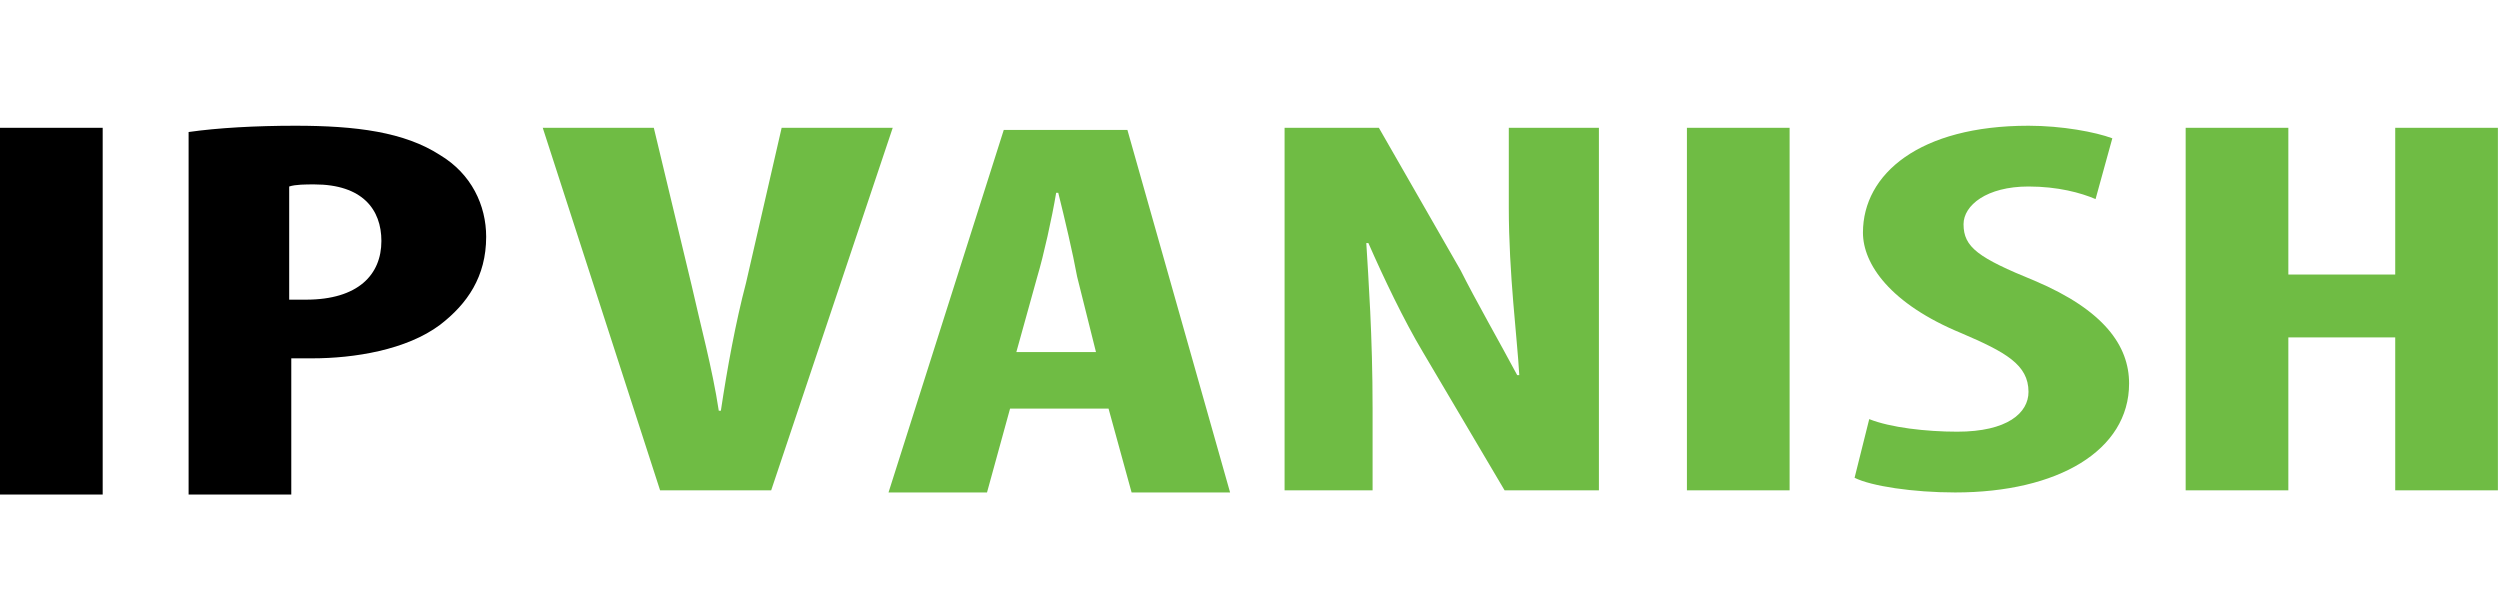
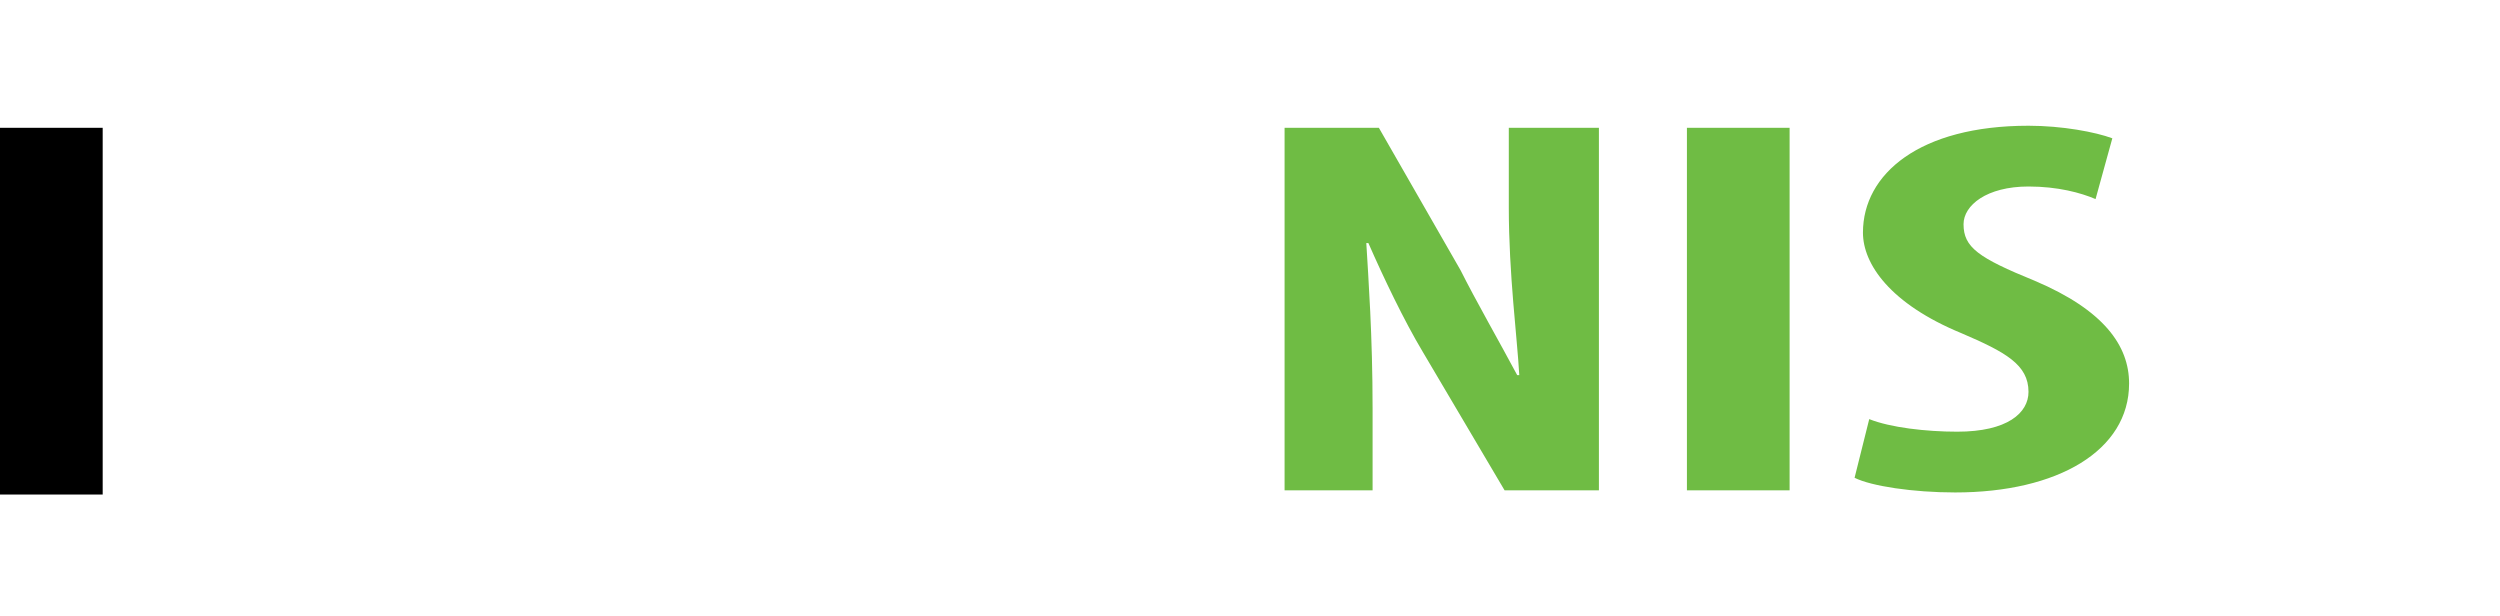
<svg xmlns="http://www.w3.org/2000/svg" version="1.1" id="Layer_1" x="0px" y="0px" viewBox="0 0 119.3 29.4" style="enable-background:new 0 0 119.3 29.4;" xml:space="preserve" width="119.3" height="29.4">
  <style type="text/css">
	.st0{fill:#6FBC44;}
</style>
  <g>
    <g>
-       <path class="st0" d="M31.5,23.4L25.9,6.1h5.3l1.8,7.5c0.4,1.8,1,4,1.3,6h0.1c0.3-2,0.7-4.2,1.2-6.1l1.7-7.4h5.3l-5.8,17.3    L31.5,23.4L31.5,23.4z" />
-       <path class="st0" d="M48.2,19.5l-1.1,4h-4.7l5.5-17.3h5.9l4.9,17.3H54l-1.1-4H48.2z M52.3,16.8l-0.9-3.6c-0.2-1.1-0.6-2.8-0.9-4    h-0.1c-0.2,1.2-0.6,3-0.9,4l-1,3.6H52.3z" />
      <path class="st0" d="M61.3,23.4V6.1h4.5l3.9,6.8c0.7,1.4,1.9,3.5,2.7,5h0.1c-0.1-1.8-0.5-4.8-0.5-8V6.1h4.3v17.3h-4.5l-3.9-6.6    c-0.9-1.5-1.9-3.6-2.6-5.2h-0.1c0.1,1.7,0.3,4.4,0.3,7.9v3.9h-4.2V23.4z" />
      <path class="st0" d="M85.4,6.1v17.3h-4.9V6.1C80.4,6.1,85.4,6.1,85.4,6.1z" />
      <path class="st0" d="M89.2,20c1,0.4,2.7,0.6,4.2,0.6c2.4,0,3.4-0.9,3.4-1.9c0-1.3-1.1-1.9-3.2-2.8c-3.4-1.4-4.7-3.3-4.7-4.8    c0-2.8,2.7-5.1,7.9-5.1c1.6,0,3.2,0.3,4,0.6L100,9.5c-0.7-0.3-1.8-0.6-3.2-0.6c-2,0-3.1,0.9-3.1,1.8c0,1.1,0.7,1.6,3.4,2.7    c3.3,1.4,4.5,3.1,4.5,4.9c0,3.2-3.4,5.2-8.3,5.2c-2,0-4-0.3-4.8-0.7L89.2,20z" />
-       <path class="st0" d="M109.2,6.1v7h5.1v-7h4.9v17.3h-4.9v-7.3h-5.1v7.3h-4.9V6.1C104.3,6.1,109.2,6.1,109.2,6.1z" />
    </g>
    <g>
      <path d="M4.9,6.1v17.5H0V6.1C0,6.1,4.9,6.1,4.9,6.1z" />
-       <path d="M9,6.3C10.4,6.1,12.2,6,14.1,6c2.9,0,5.2,0.3,6.9,1.4c1.5,0.9,2.2,2.4,2.2,3.9c0,1.9-0.9,3.2-2.2,4.2    c-1.6,1.2-4.1,1.6-6.1,1.6c-0.3,0-0.6,0-1,0v6.5H9C9,23.6,9,6.3,9,6.3z M13.8,14.3c0.2,0,0.5,0,0.8,0c2.5,0,3.6-1.2,3.6-2.8    c0-1.5-0.9-2.7-3.2-2.7c-0.4,0-0.9,0-1.2,0.1v5.4H13.8z" />
    </g>
  </g>
</svg>